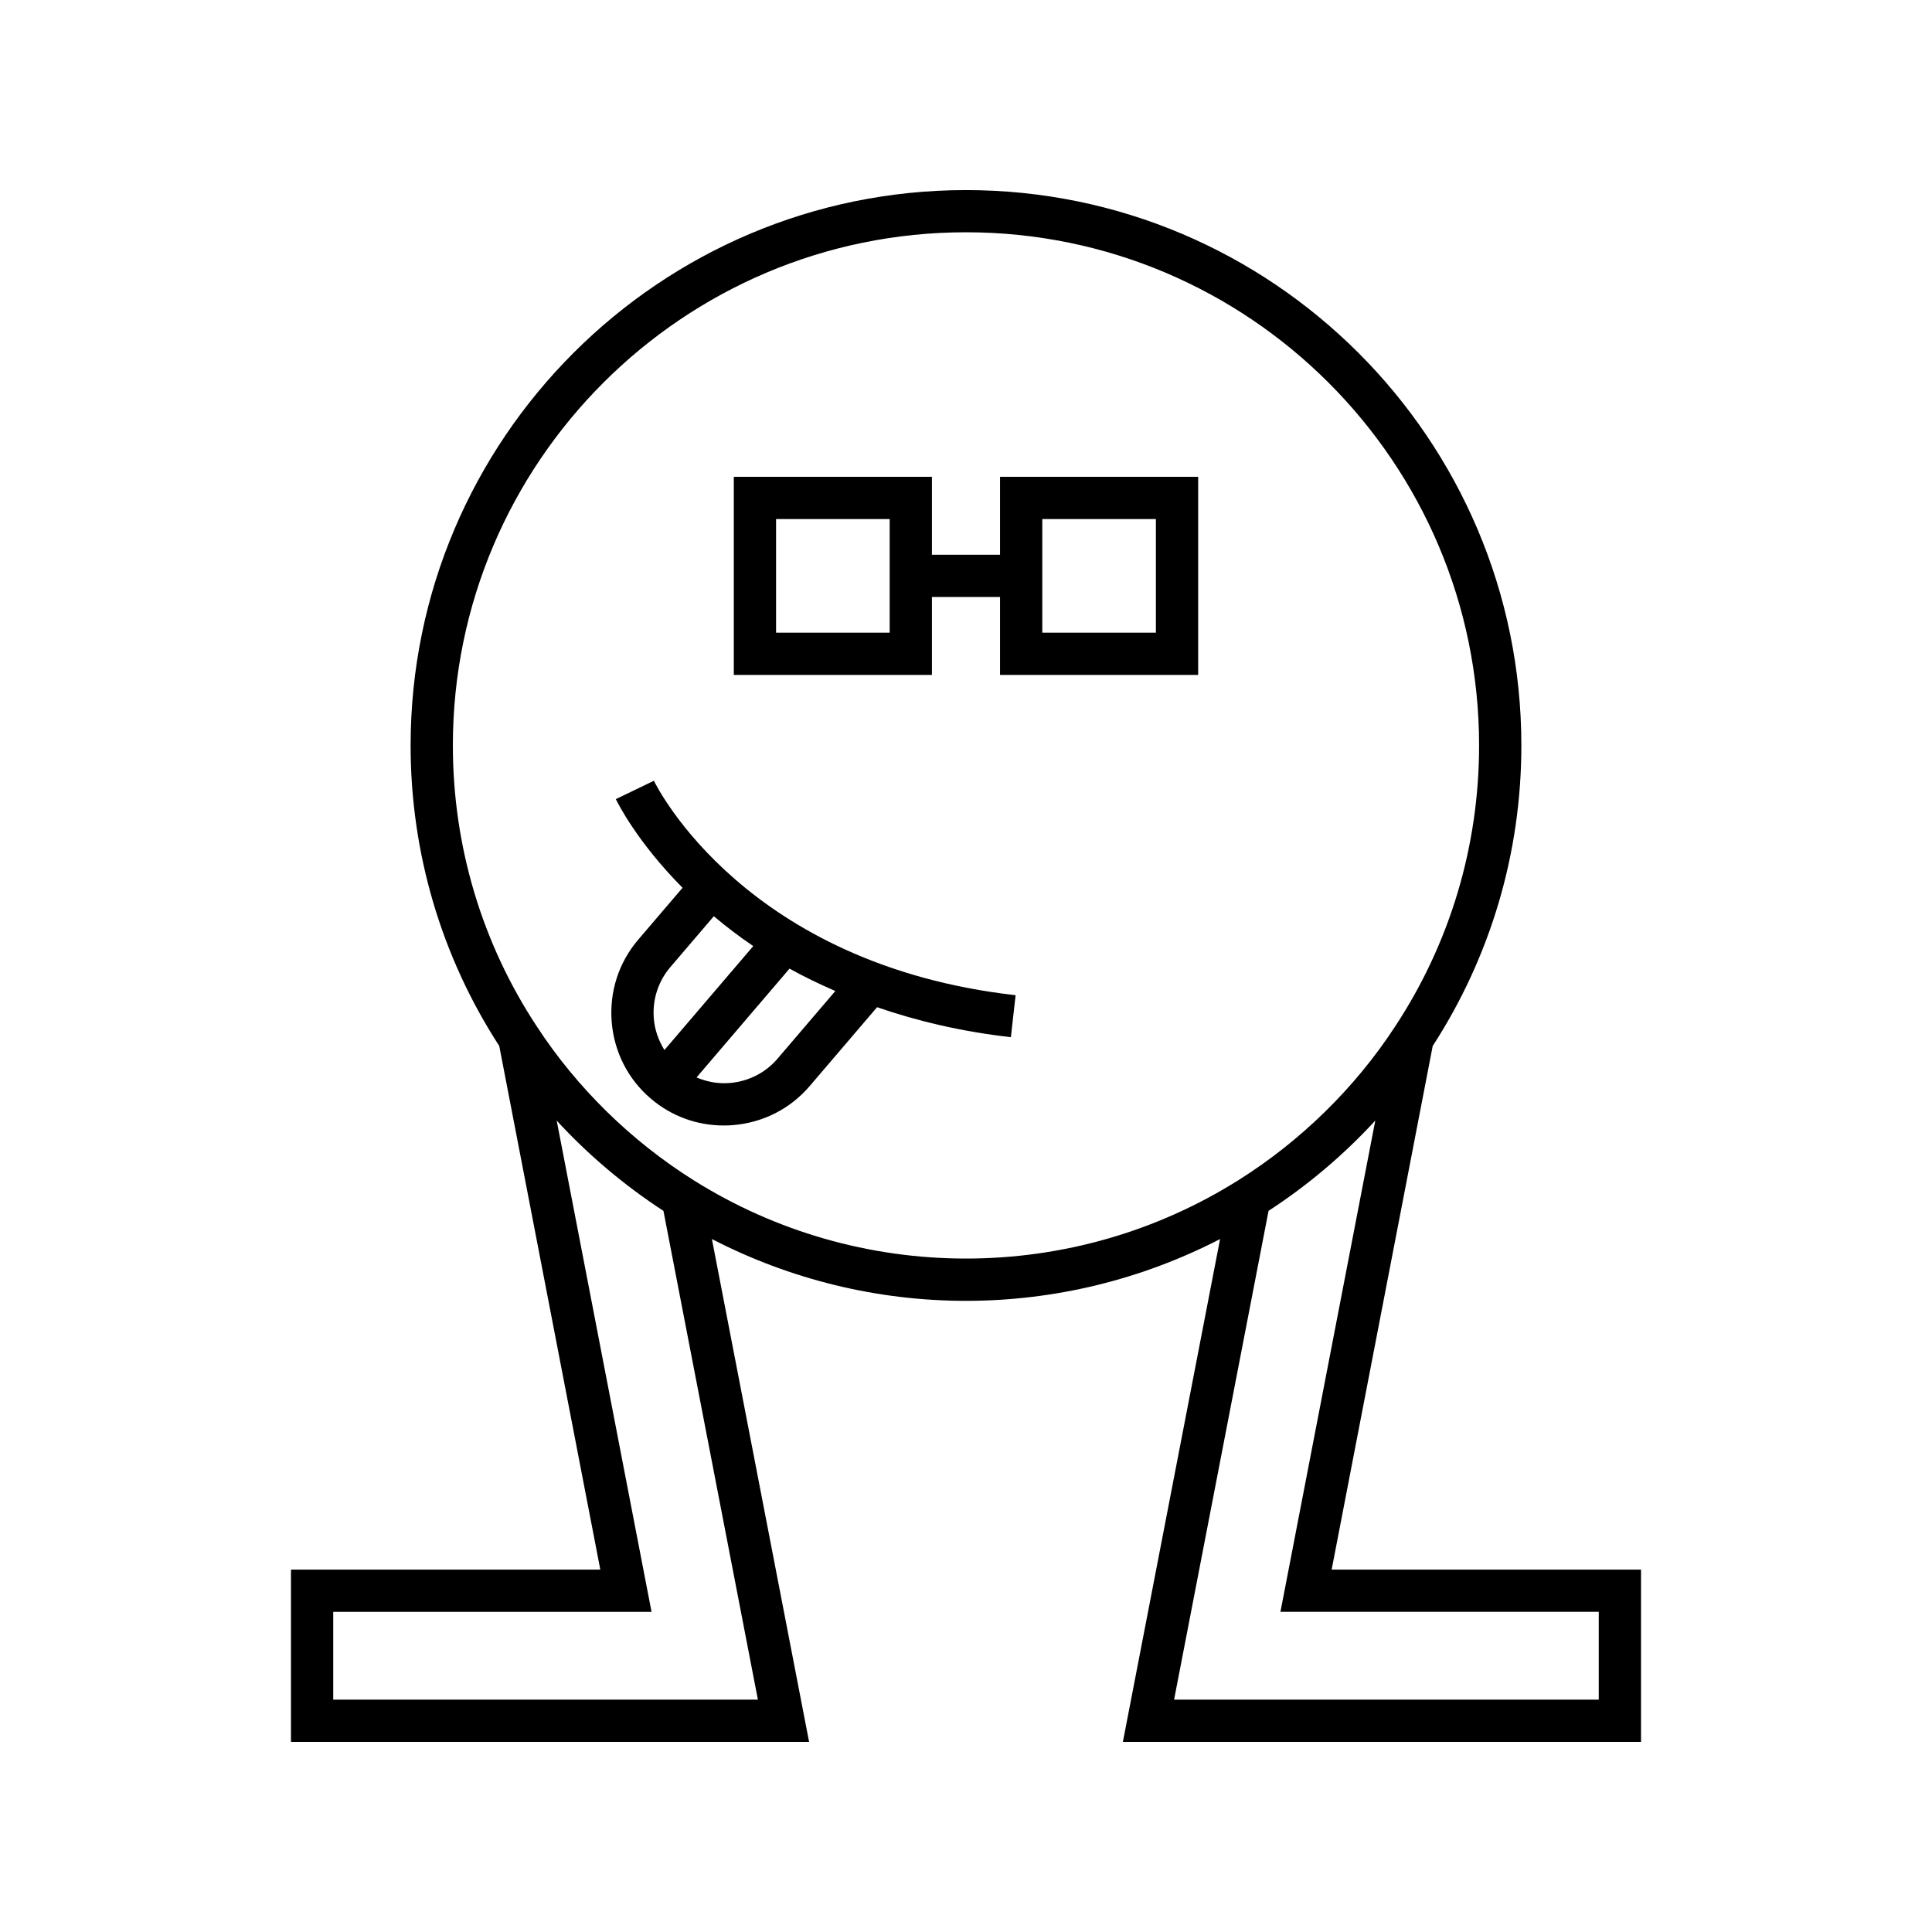
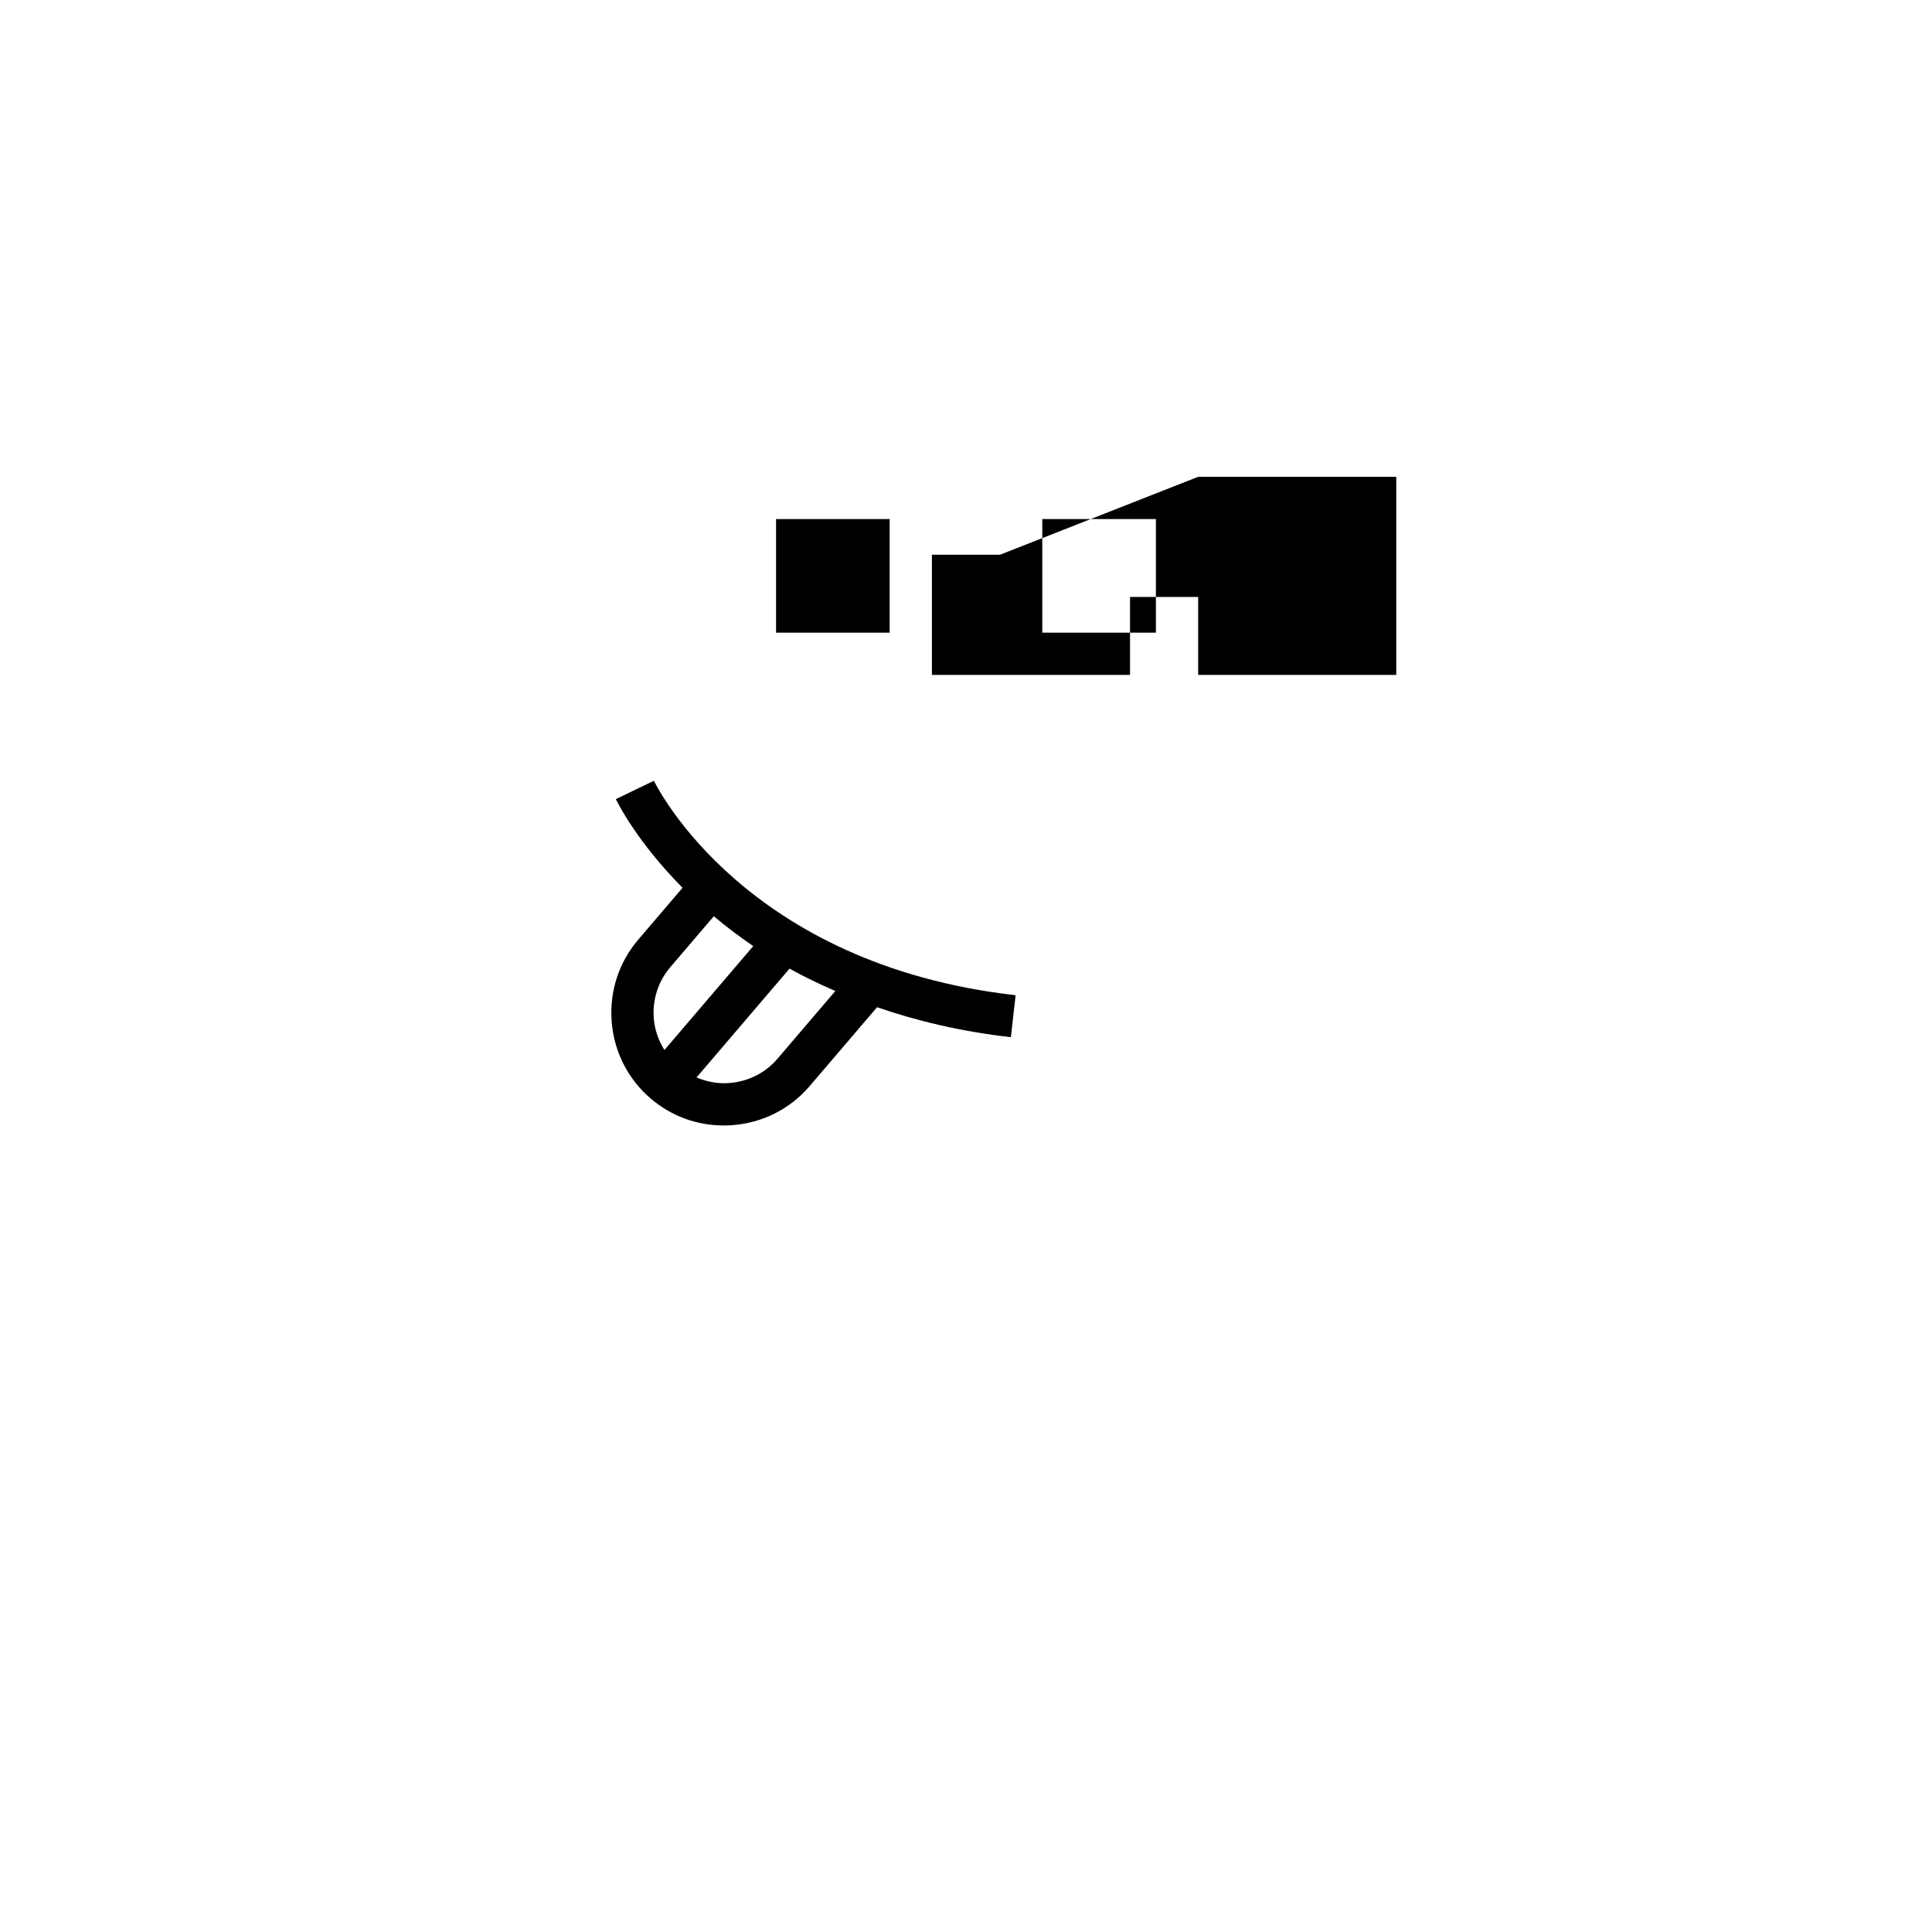
<svg xmlns="http://www.w3.org/2000/svg" fill="#000000" width="800px" height="800px" version="1.1" viewBox="144 144 512 512">
  <g>
-     <path d="m523.68 421.2c15.352-23.699 23.496-51.199 23.496-79.645 0-81.156-66.027-147.18-147.18-147.18-81.156 0-147.18 66.027-147.18 147.18 0 28.453 8.145 55.957 23.492 79.641l26.781 138.77-81.98-0.004v45.656h137.31l-25.758-133.26c20.75 10.711 43.781 16.379 67.336 16.379s46.586-5.668 67.336-16.375l-25.758 133.26h137.31v-45.656l-81.984-0.004zm-178.83 173.22h-112.54v-23.266h84.355l-25.137-130.19c8.359 9.109 17.922 17.172 28.293 23.934zm55.148-116.89c-25.594 0-50.547-7.172-72.156-20.742-16.57-10.402-30.938-24.48-41.551-40.73-14.574-22.09-22.277-47.859-22.277-74.512 0-74.984 61.004-135.99 135.98-135.99s135.98 61.004 135.98 135.99c0 26.656-7.703 52.422-22.289 74.535-10.605 16.227-24.973 30.305-41.547 40.711-21.605 13.566-46.555 20.738-72.148 20.738zm167.69 93.621v23.266h-112.54l25.031-129.53c10.375-6.762 19.934-14.824 28.289-23.93l-25.137 130.19z" />
    <path d="m317.29 350.91-10.086 4.863c0.461 0.961 5.625 11.348 17.68 23.496l-11.734 13.738c-5.172 6.051-7.668 13.77-7.047 21.742 0.629 7.977 4.301 15.215 10.348 20.379 5.434 4.648 12.23 7.137 19.34 7.137 0.797 0 1.598-0.031 2.398-0.094 7.977-0.625 15.215-4.301 20.387-10.352l17.855-20.898c10.422 3.586 22.125 6.434 35.461 7.945l1.258-11.125c-71.348-8.078-94.891-54.844-95.859-56.832zm48.078 55.723-15.312 17.922c-3.219 3.773-7.746 6.066-12.742 6.457-3.023 0.25-5.988-0.324-8.723-1.48l24.641-28.836c3.746 2.098 7.848 4.062 12.137 5.938zm-45.285 15.633c-1.559-2.508-2.586-5.34-2.82-8.387-0.395-4.992 1.168-9.82 4.394-13.594l11.512-13.473c3.16 2.656 6.609 5.309 10.449 7.91z" />
-     <path d="m409.02 291.01h-18.051v-20.652h-52.504v52.504h52.504v-20.656h18.051v20.656h52.504v-52.504h-52.504zm-29.246 20.656h-30.109v-30.113h30.109zm40.441-30.113h30.109v30.113h-30.109z" />
+     <path d="m409.02 291.01h-18.051v-20.652v52.504h52.504v-20.656h18.051v20.656h52.504v-52.504h-52.504zm-29.246 20.656h-30.109v-30.113h30.109zm40.441-30.113h30.109v30.113h-30.109z" />
  </g>
</svg>